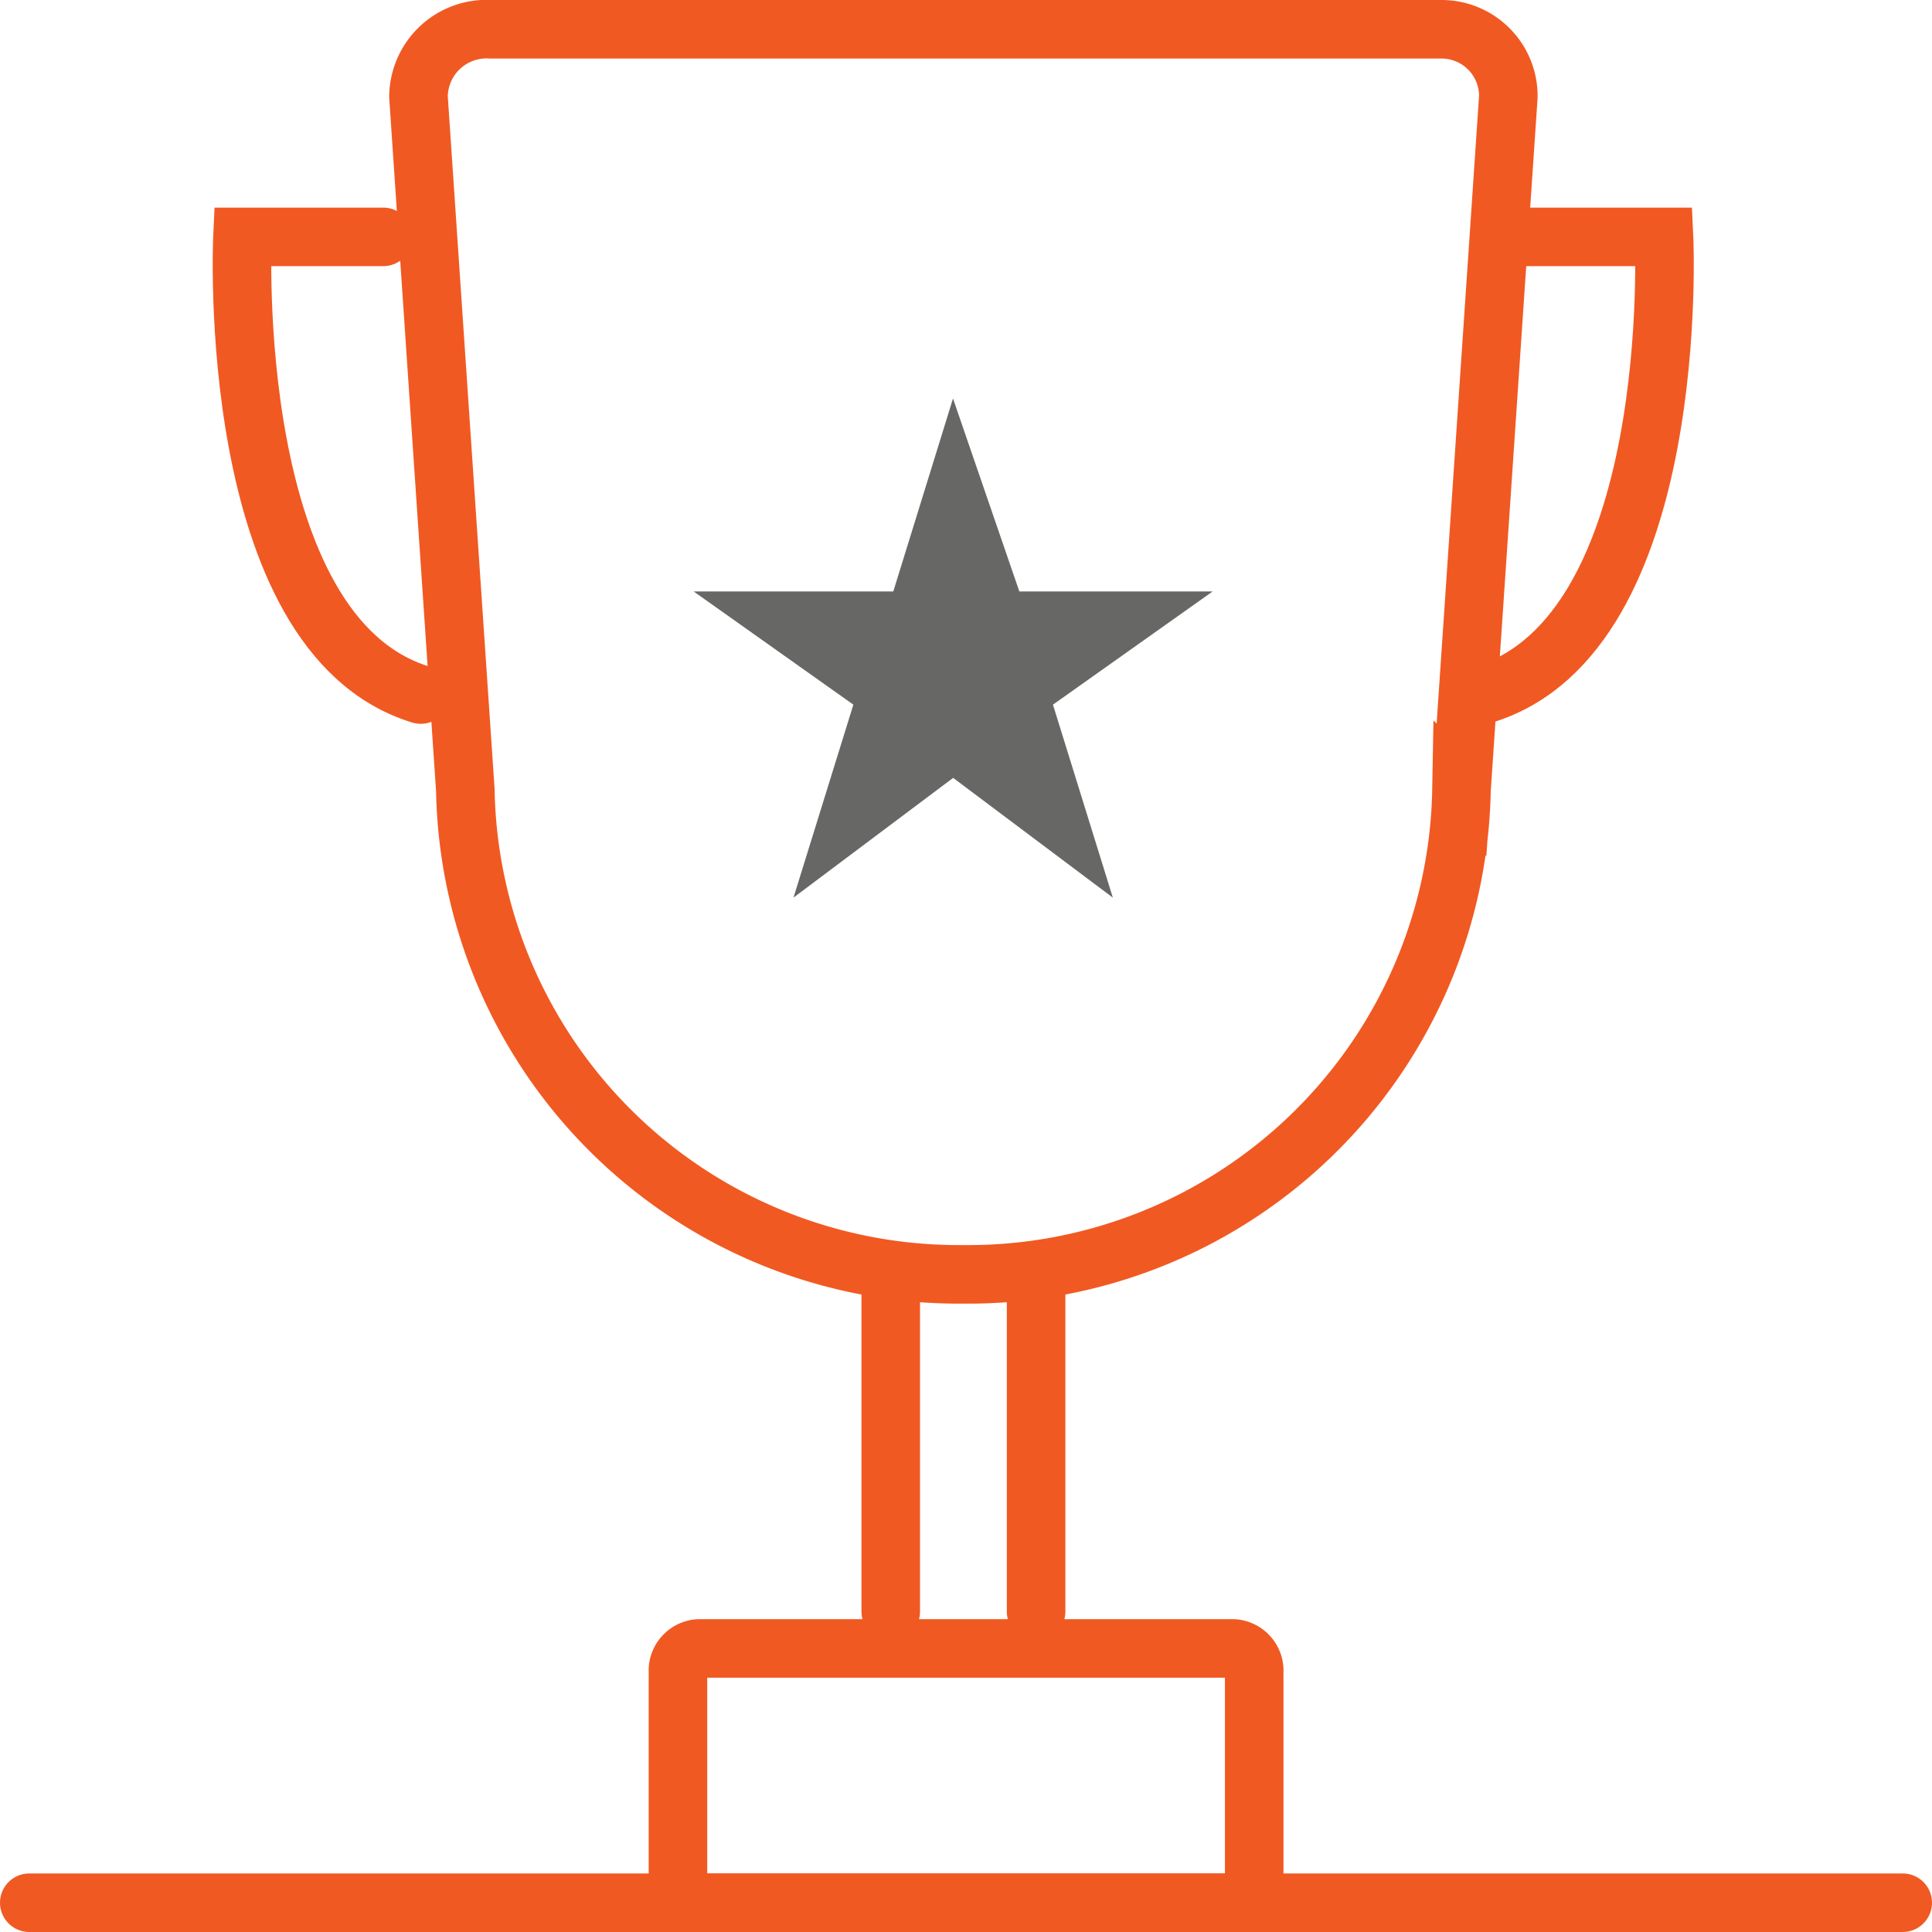
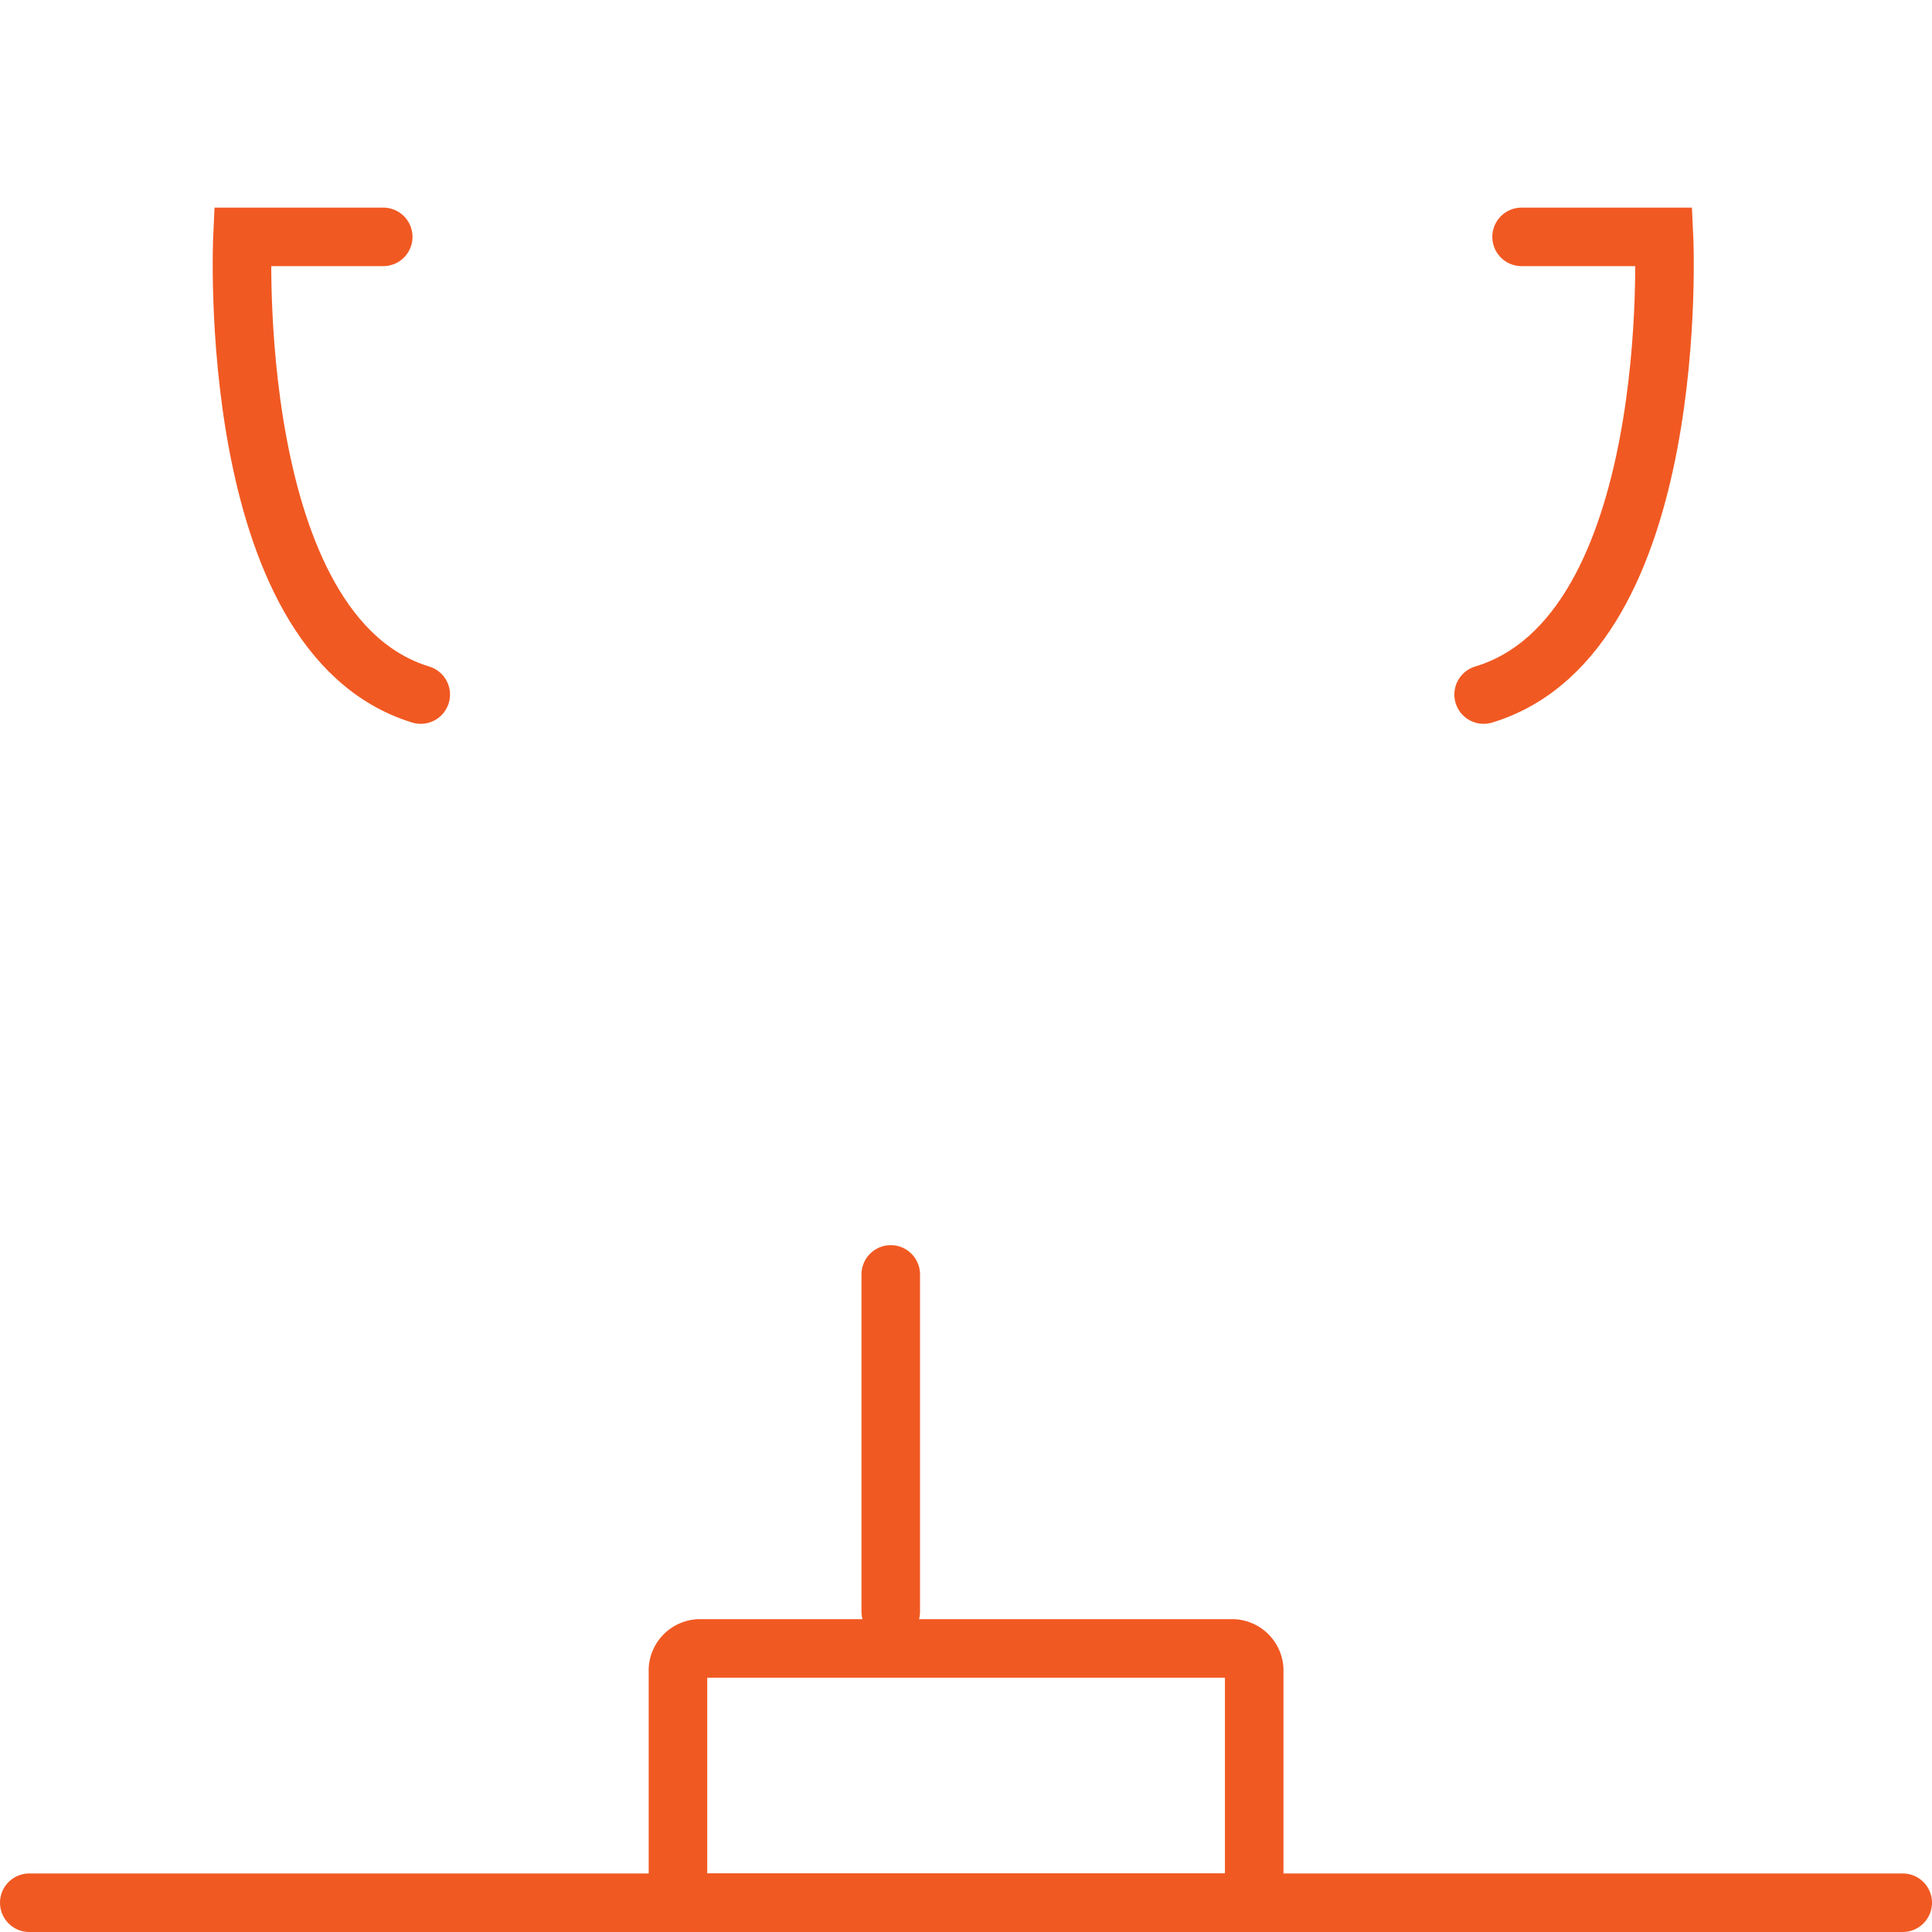
<svg xmlns="http://www.w3.org/2000/svg" width="49.5" height="49.5" viewBox="0 0 49.5 49.5">
  <g id="Group_23720" data-name="Group 23720" transform="translate(-97.25 -1552.249)">
    <g id="Group_7630" data-name="Group 7630" transform="translate(97.5 1552.199)">
      <g id="Group_7629" data-name="Group 7629" transform="translate(17.519 10.26)">
-         <path id="Path_30094" data-name="Path 30094" d="M21.348,7.3l1.7,4.944H28l-4.091,2.9,1.534,4.944-4.091-3.068-4.091,3.068,1.534-4.944-4.091-2.9h5.114Z" transform="translate(-14.7 -7.3)" fill="#676866" />
-       </g>
-       <path id="Path_30095" data-name="Path 30095" d="M21.961,32.7h0A12.641,12.641,0,0,1,9.2,20.288L8,2.532A1.746,1.746,0,0,1,9.861.8H34.194a1.711,1.711,0,0,1,1.729,1.732l-1.2,17.755A12.641,12.641,0,0,1,21.961,32.7Z" transform="translate(2.472)" fill="none" stroke="#f15922" stroke-linecap="round" stroke-miterlimit="10" stroke-width="1.5" />
+         </g>
      <line id="Line_7416" data-name="Line 7416" x1="48" transform="translate(0.5 48.8)" fill="none" stroke="#f15922" stroke-linecap="round" stroke-miterlimit="10" stroke-width="1.5" />
      <line id="Line_7417" data-name="Line 7417" y2="8.639" transform="translate(22.572 32.702)" fill="none" stroke="#f15922" stroke-linecap="round" stroke-miterlimit="10" stroke-width="1.5" />
-       <line id="Line_7418" data-name="Line 7418" y2="8.639" transform="translate(26.296 32.702)" fill="none" stroke="#f15922" stroke-linecap="round" stroke-miterlimit="10" stroke-width="1.5" />
      <path id="Path_30096" data-name="Path 30096" d="M27.094,38.515H13.532A.572.572,0,0,1,13,37.983V32.532A.572.572,0,0,1,13.532,32h13.7a.572.572,0,0,1,.532.532v5.452A.883.883,0,0,1,27.094,38.515Z" transform="translate(4.12 10.285)" fill="none" stroke="#f15922" stroke-linecap="round" stroke-miterlimit="10" stroke-width="1.5" />
      <path id="Path_30098" data-name="Path 30098" d="M29.173,4.8h3.649s.487,10.183-4.622,11.726" transform="translate(9.562 1.319)" fill="none" stroke="#f15922" stroke-linecap="round" stroke-miterlimit="10" stroke-width="1.5" />
      <path id="Path_30099" data-name="Path 30099" d="M8.807,4.8H5.2S4.721,14.983,9.768,16.526" transform="translate(0.762 1.319)" fill="none" stroke="#f15922" stroke-linecap="round" stroke-miterlimit="10" stroke-width="1.5" />
    </g>
  </g>
</svg>